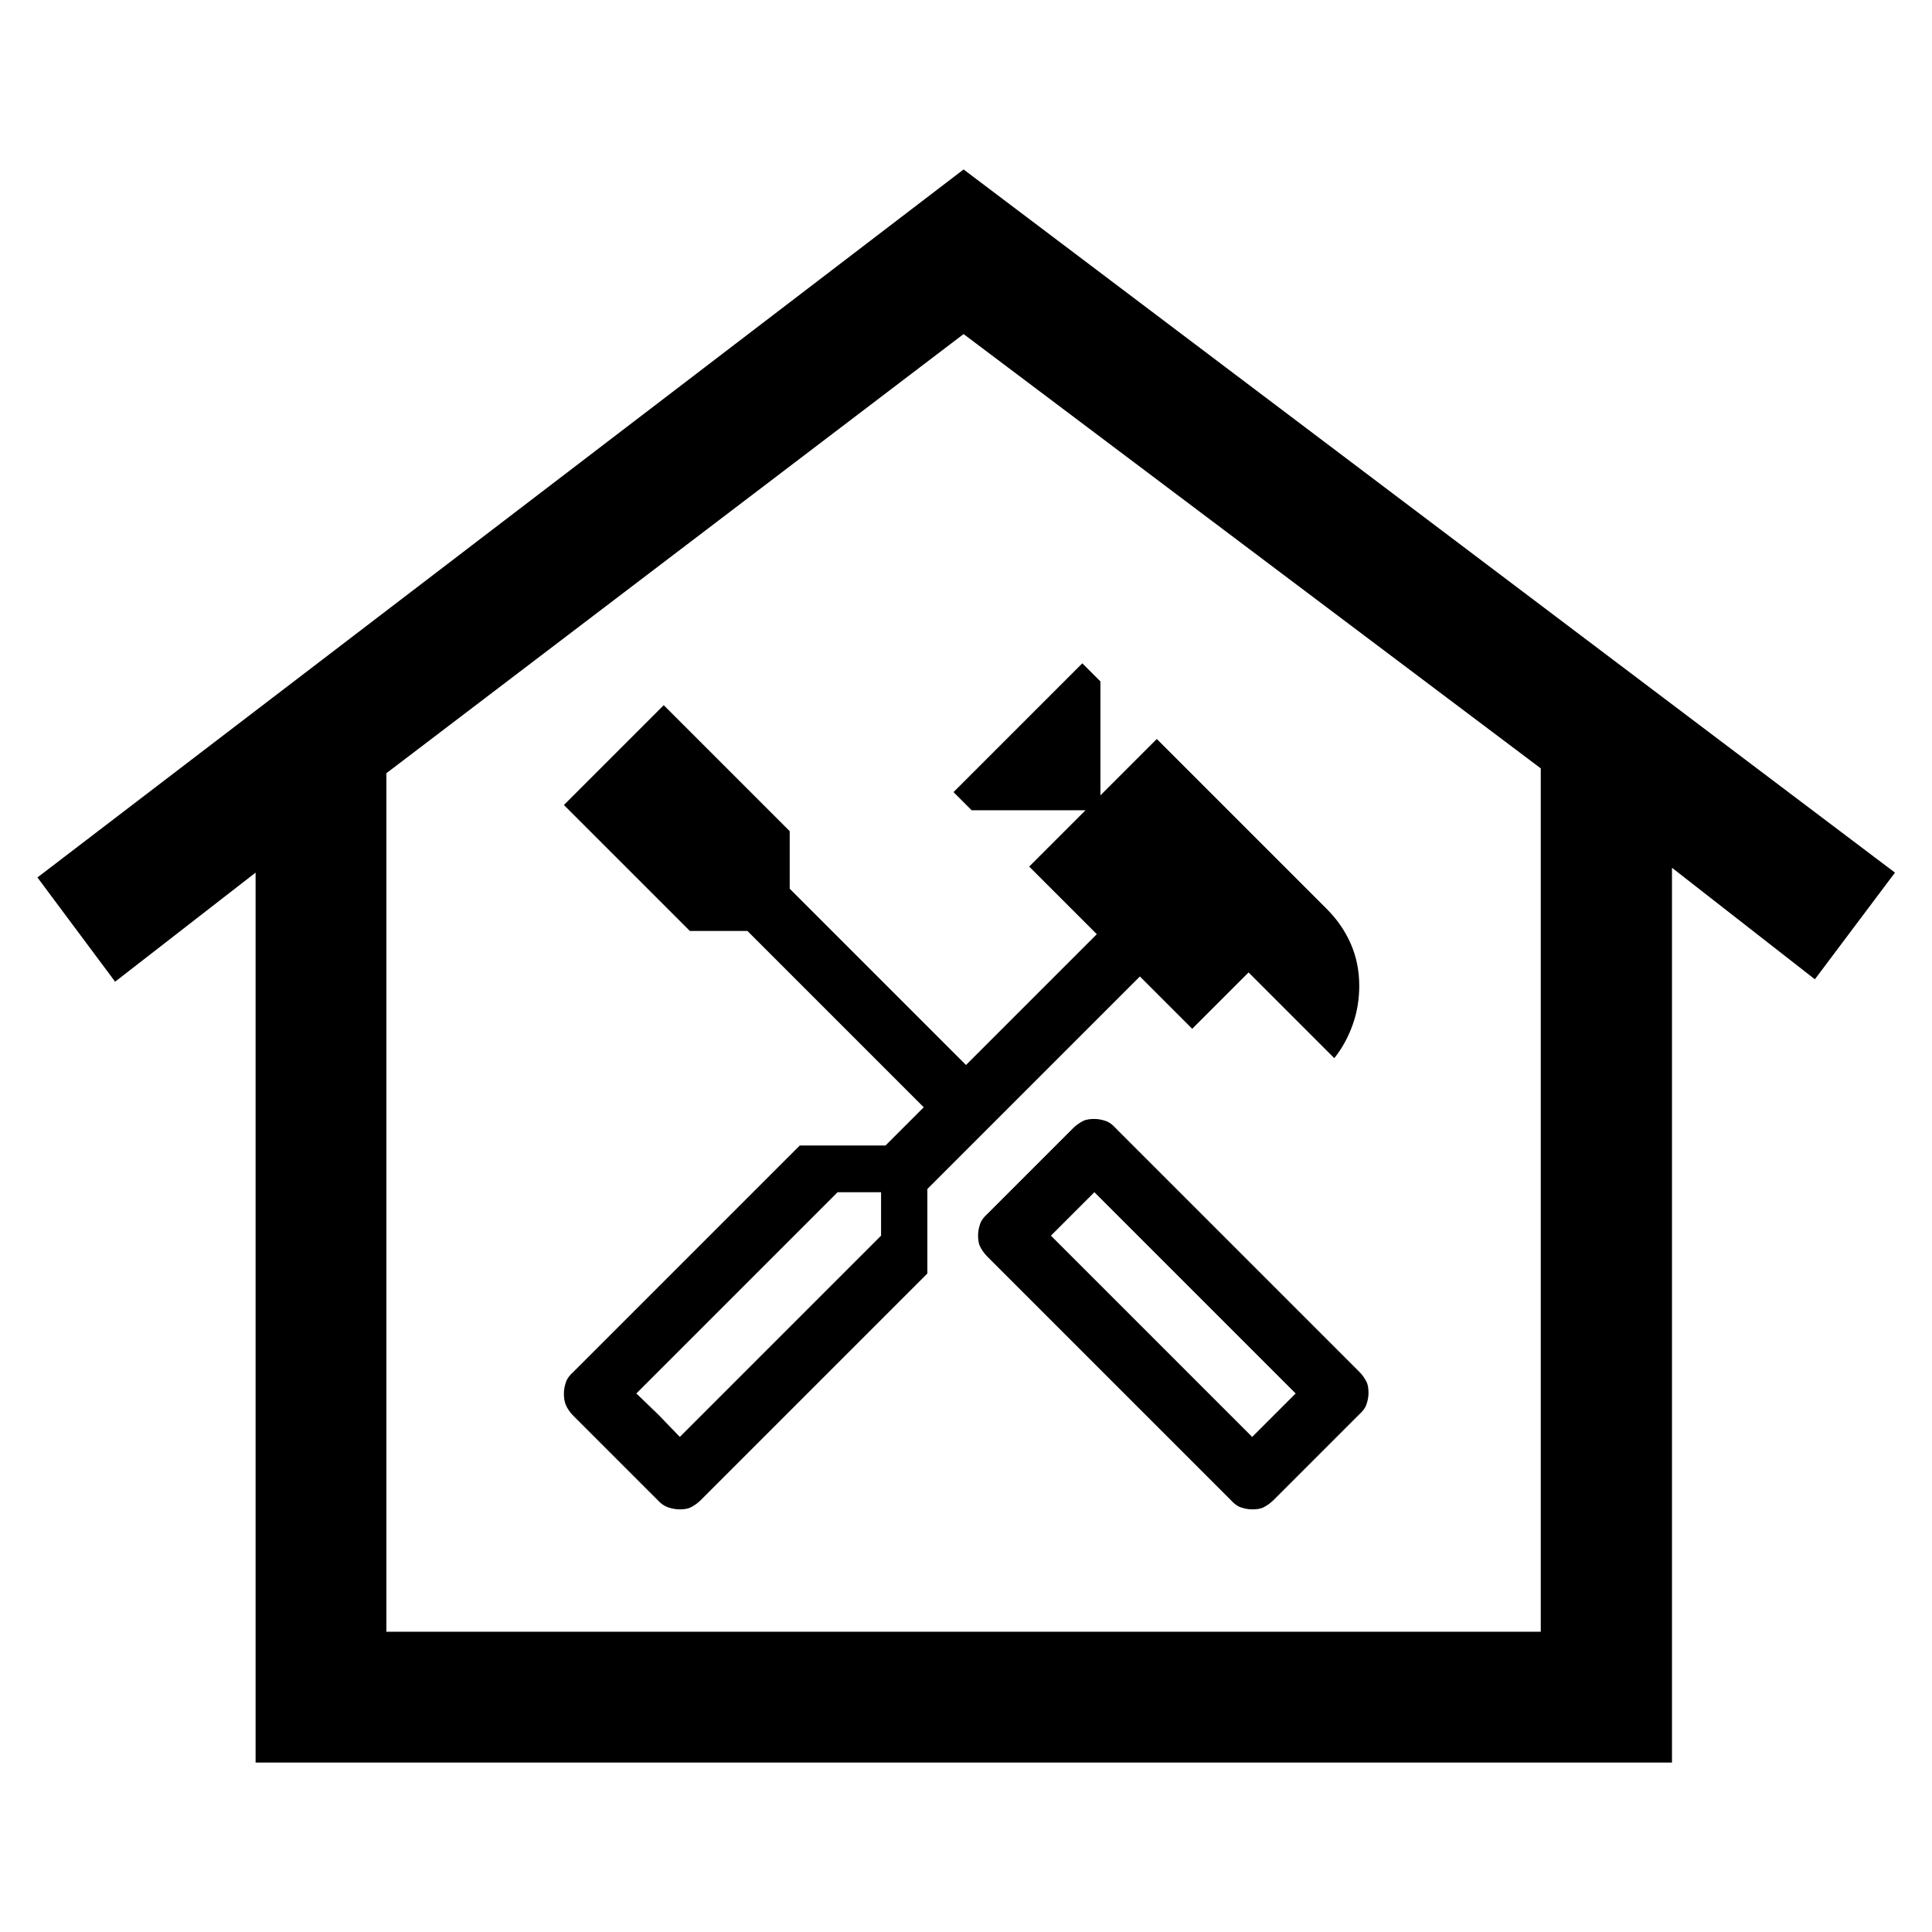
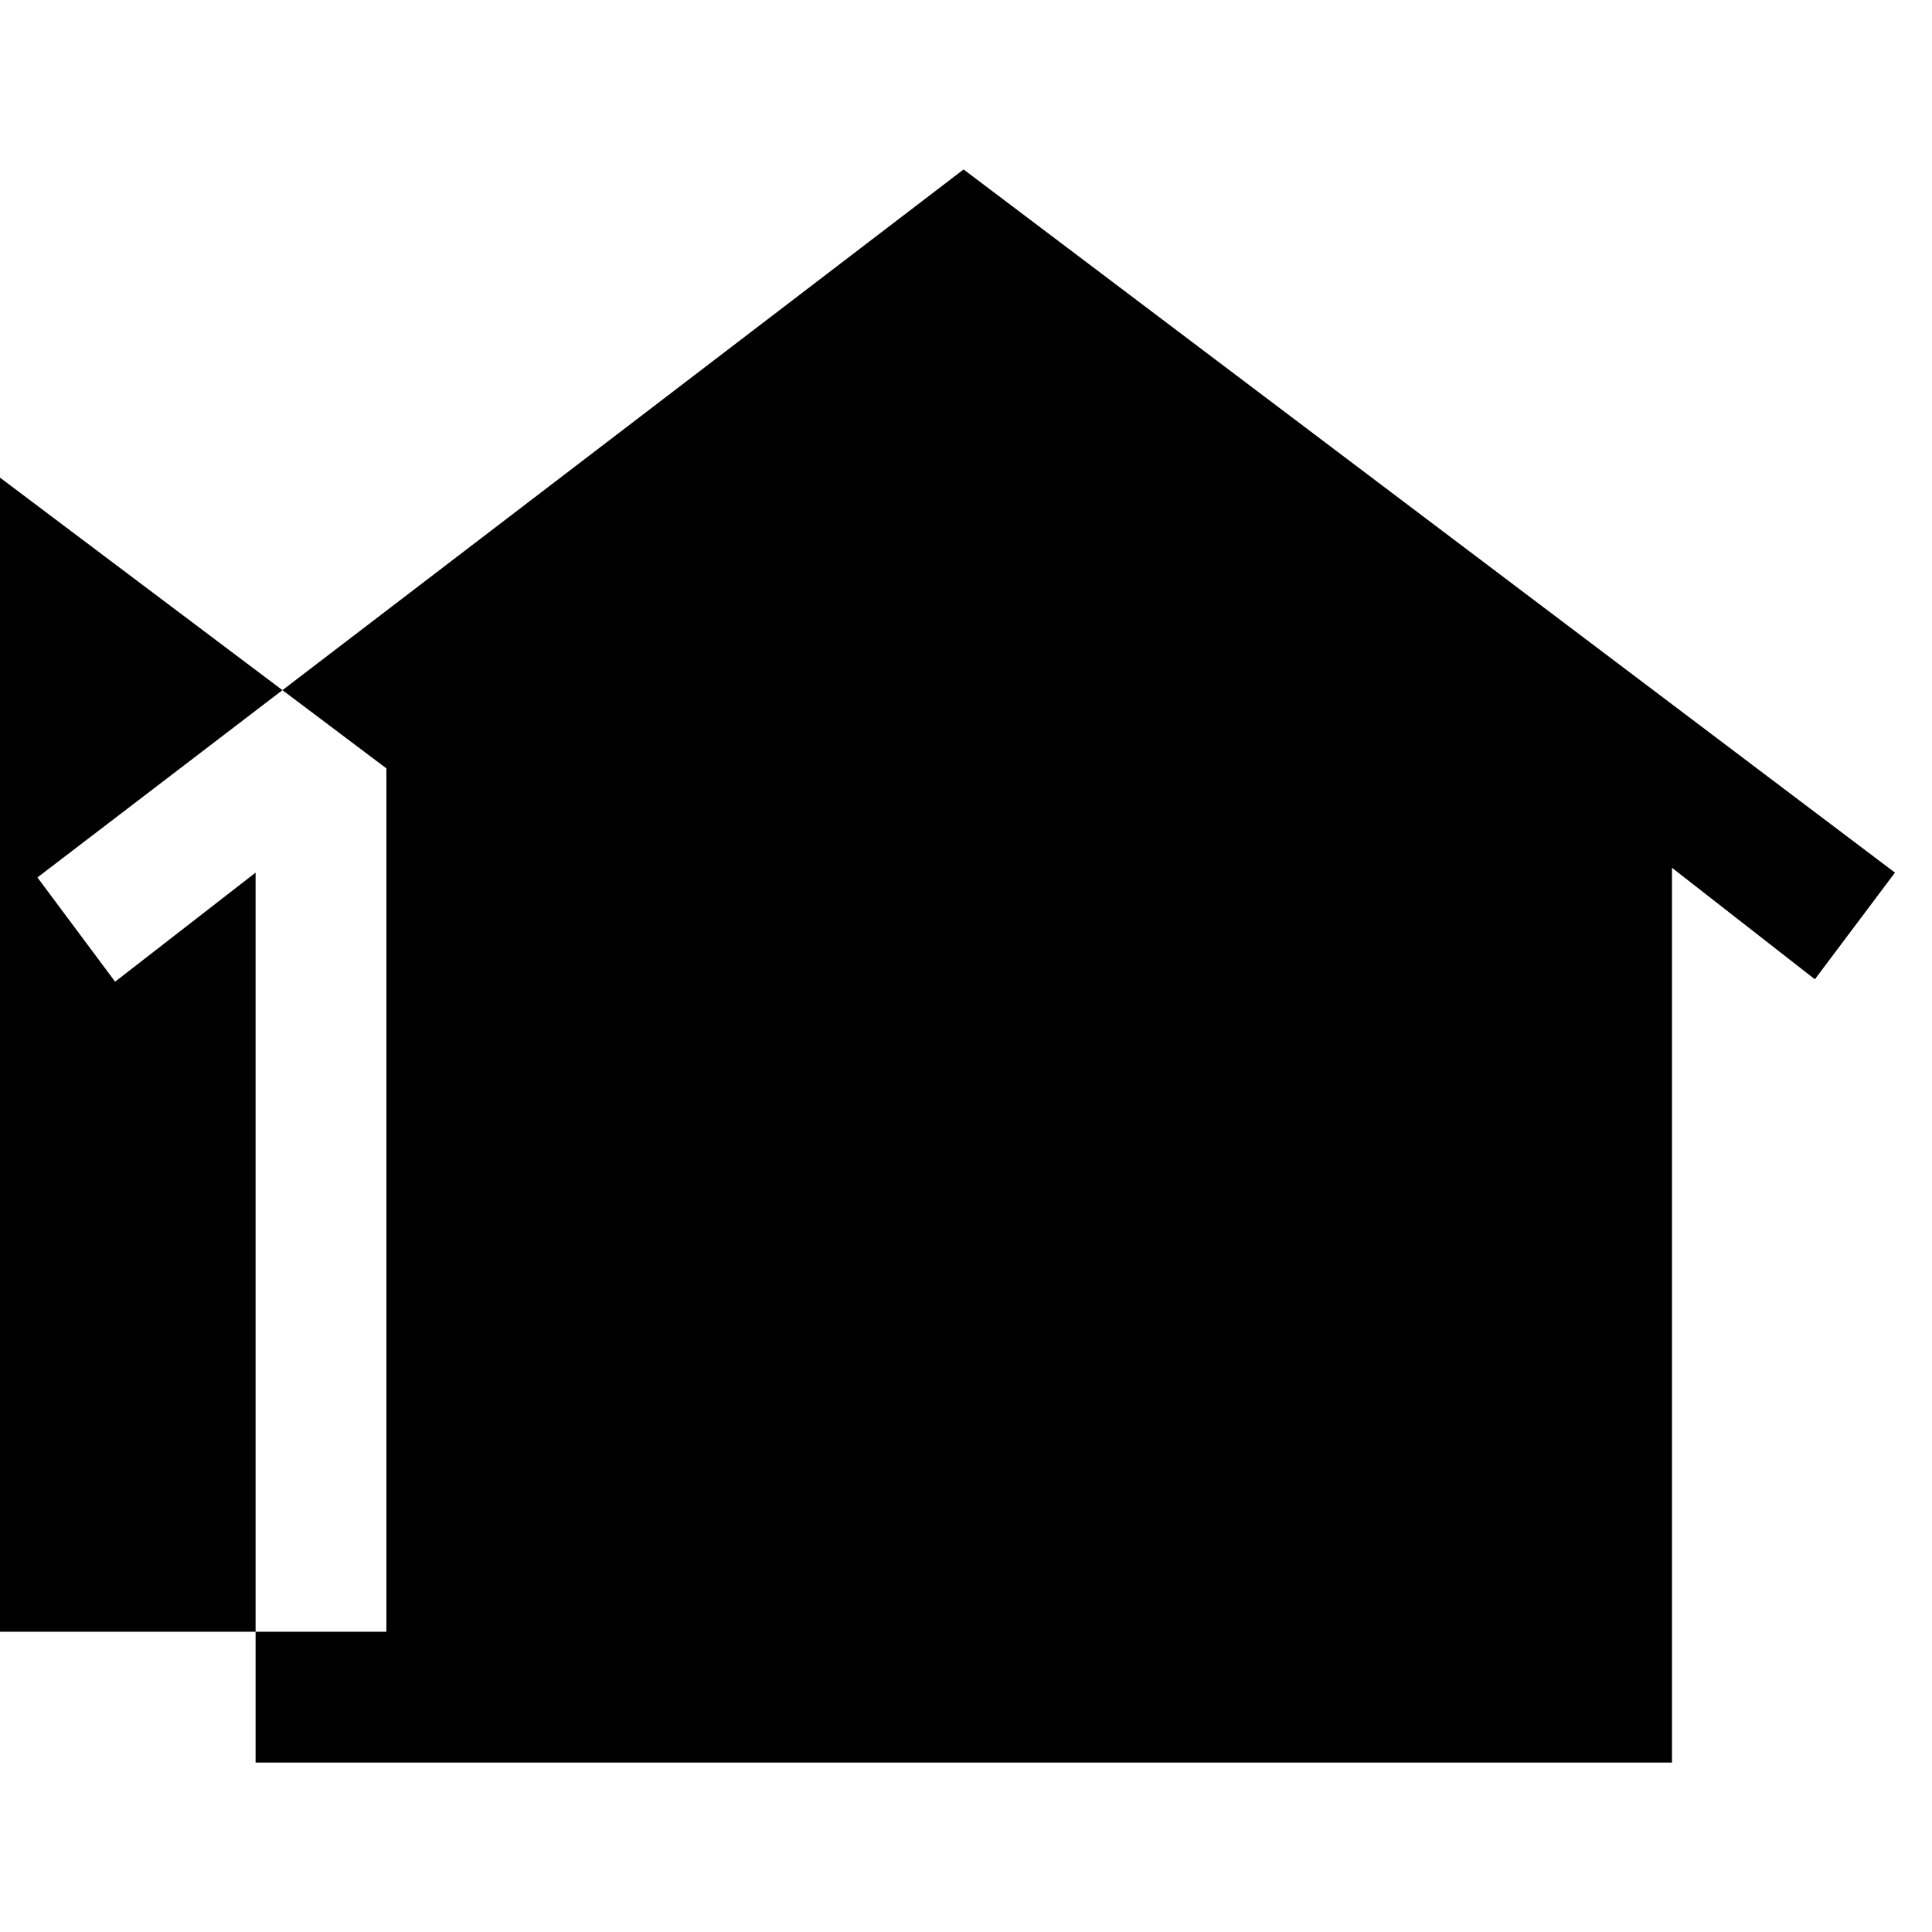
<svg xmlns="http://www.w3.org/2000/svg" id="Capa_1" viewBox="0 0 48 48">
  <defs>
    <style>.cls-1{fill:#000;stroke-width:0px;}</style>
  </defs>
-   <path class="cls-1" d="M31.11,37.5c-.1,0-.19-.02-.28-.05s-.17-.09-.25-.18l-6.05-6.05c-.08-.08-.14-.17-.18-.25s-.05-.18-.05-.28.02-.19.05-.28.09-.17.18-.25l2.13-2.13c.08-.08.17-.14.25-.18s.18-.05.28-.05.19.02.28.05.17.09.25.18l6.05,6.05c.08.08.14.17.18.25s.05.18.05.28-.02.19-.05.28-.09.17-.18.25l-2.13,2.13c-.08.08-.17.14-.25.18s-.18.05-.28.05ZM31.11,35.7l1.08-1.08-5-5-1.08,1.08,5,5ZM16.89,37.5c-.1,0-.2-.02-.29-.05s-.18-.09-.26-.18l-2.1-2.1c-.08-.08-.14-.17-.18-.26s-.05-.19-.05-.29.02-.19.05-.28.09-.17.18-.25l5.63-5.63h2.13l.95-.95-4.38-4.38h-1.43l-3.13-3.13,2.48-2.48,3.13,3.13v1.43l4.38,4.38,3.25-3.25-1.68-1.68,1.4-1.4h-2.83l-.45-.45,3.2-3.2.45.45v2.83l1.4-1.4,4.23,4.23c.25.25.45.54.59.86s.21.67.21,1.04c0,.33-.05.65-.16.96s-.26.59-.46.84l-2.13-2.13-1.4,1.4-1.3-1.3-5.28,5.28v2.1l-5.63,5.63c-.08.08-.17.14-.25.18s-.18.05-.28.05ZM16.89,35.7l5-5v-1.08h-1.08l-5,5,1.08,1.08ZM16.89,35.7l-1.08-1.08.55.53.53.55ZM31.11,35.7l1.08-1.08-1.08,1.08Z" />
-   <path class="cls-1" d="M6.35,43.79v-22.11l-3.49,2.71-1.93-2.59L23.94,4.21l23.14,17.47-1.99,2.65-3.55-2.77v22.23H6.35ZM9.6,40.54h28.68v-21.45l-14.34-10.79-14.34,10.91v21.33ZM9.6,40.54h28.68H9.6Z" />
+   <path class="cls-1" d="M6.35,43.79v-22.11l-3.49,2.71-1.93-2.59L23.94,4.21l23.14,17.47-1.99,2.65-3.55-2.77v22.23H6.35ZM9.6,40.54v-21.45l-14.34-10.79-14.34,10.91v21.33ZM9.6,40.54h28.68H9.6Z" />
</svg>